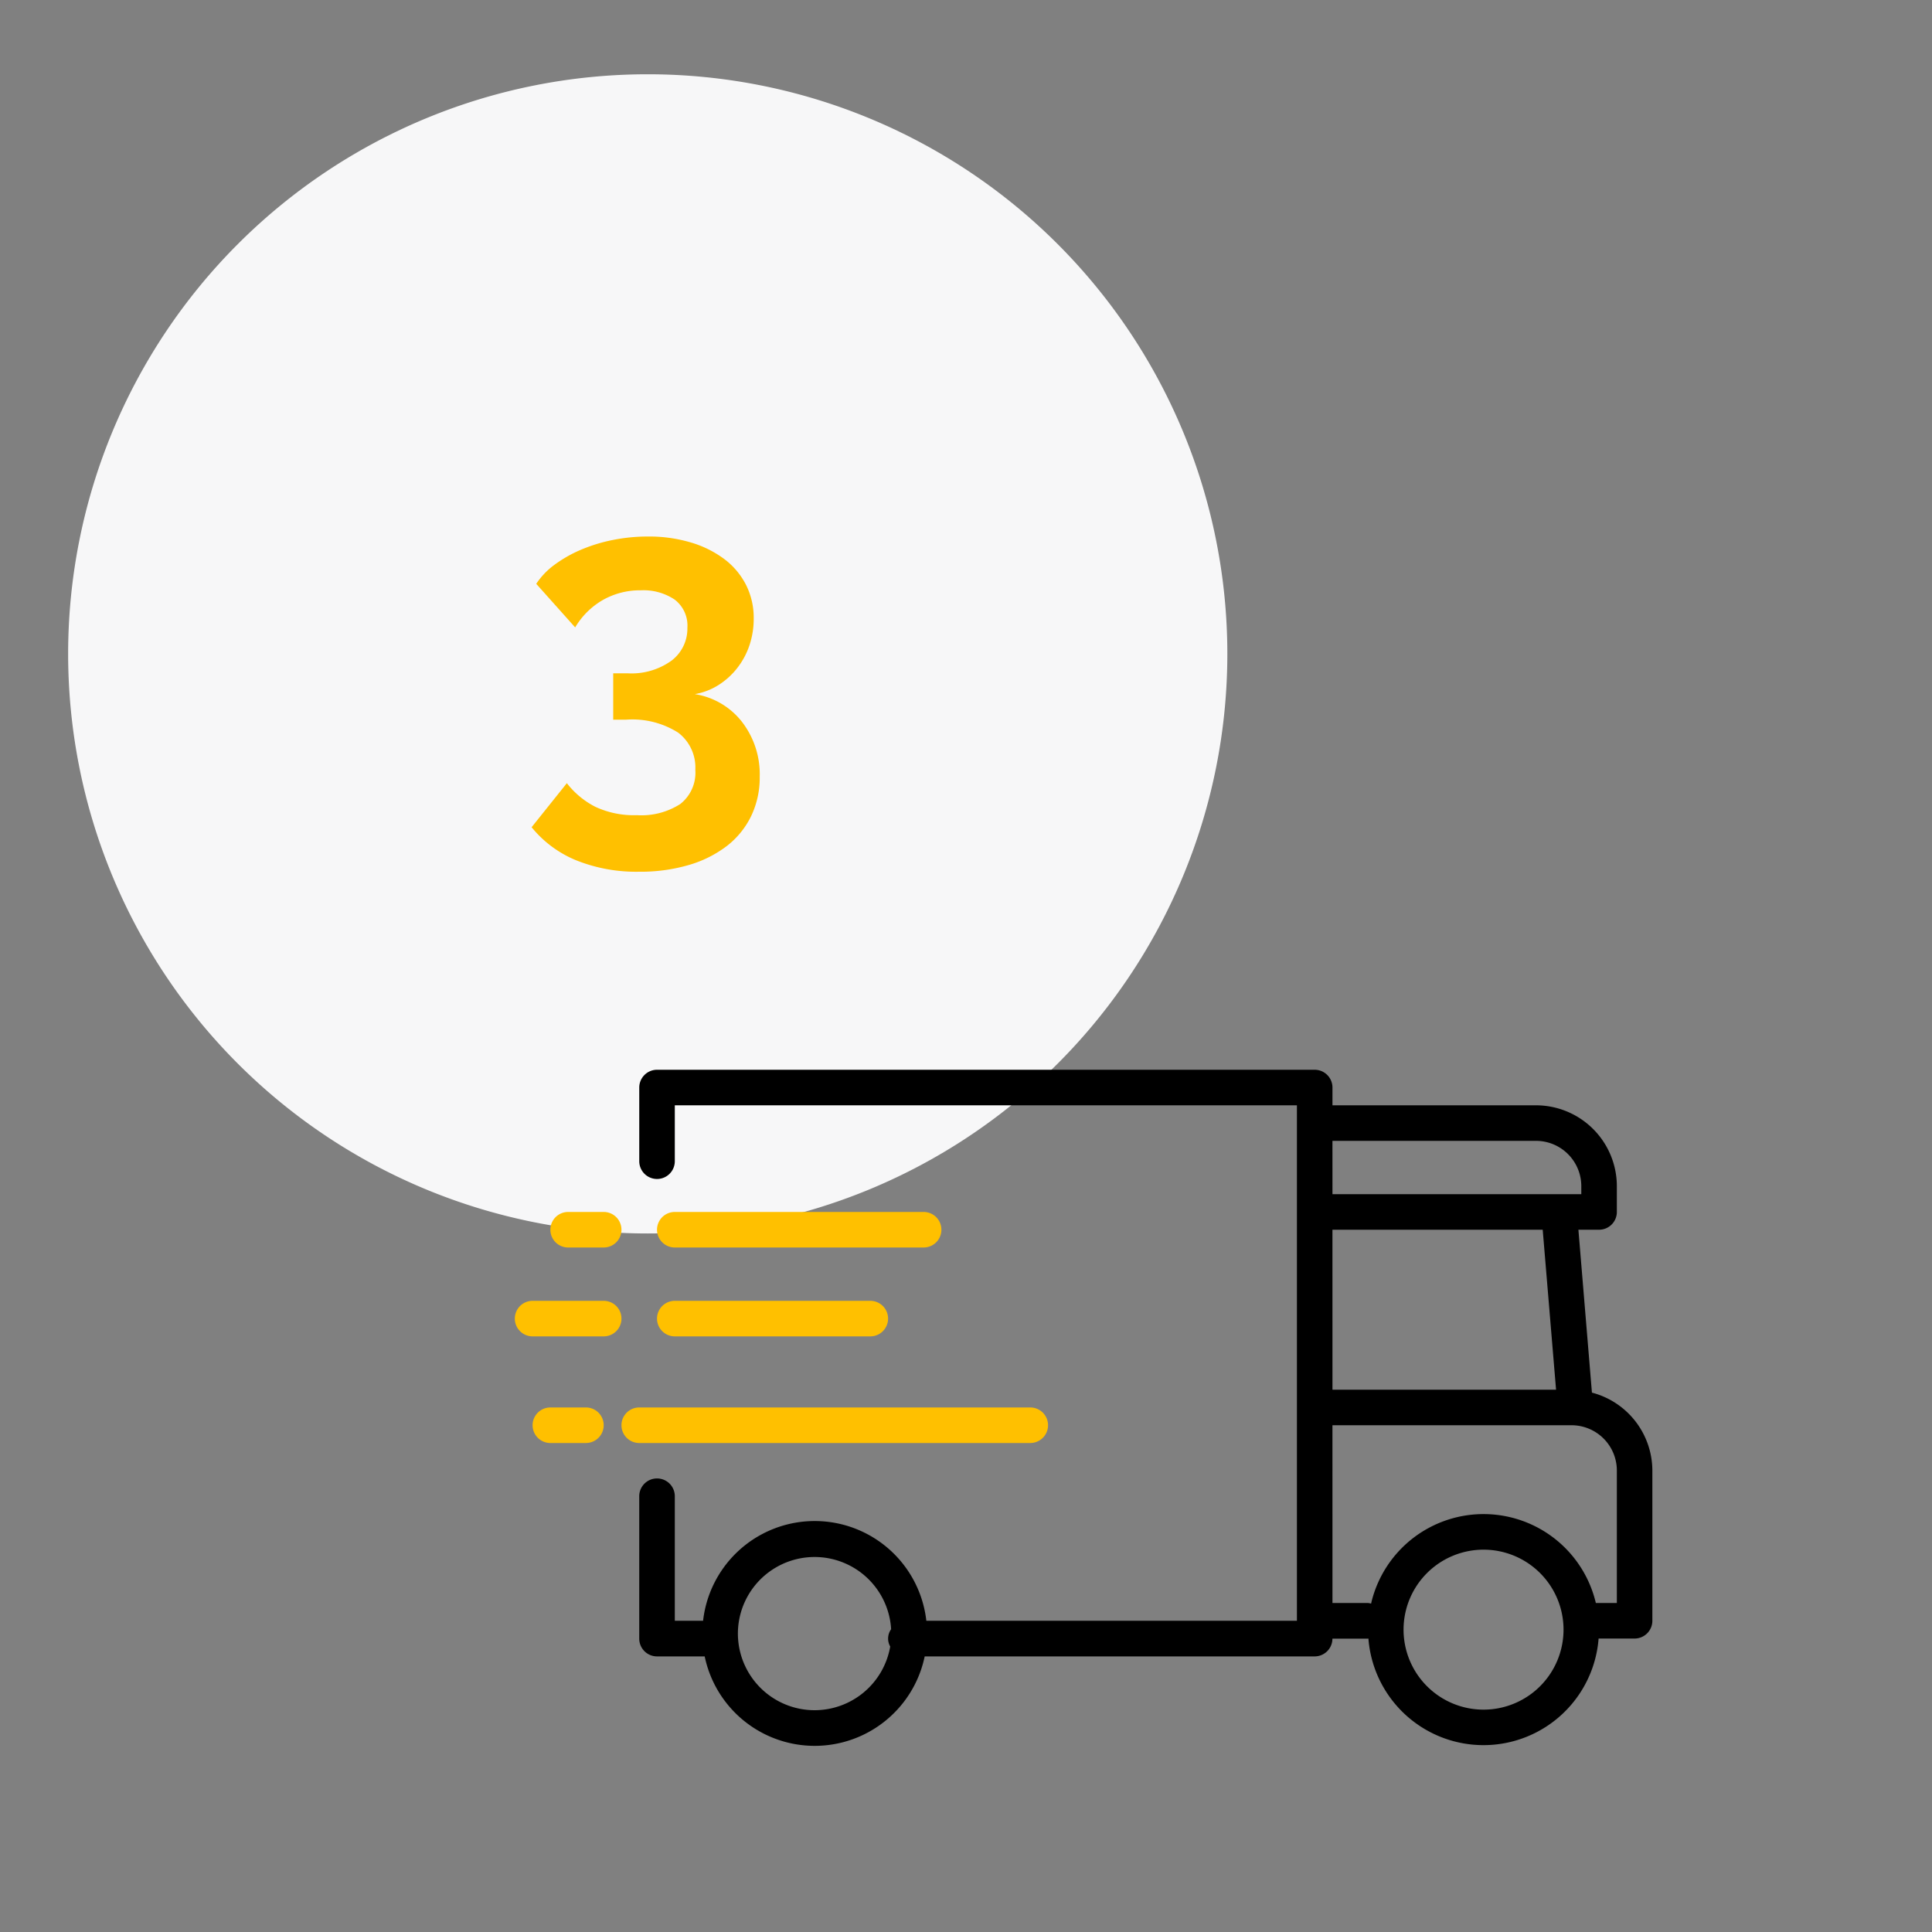
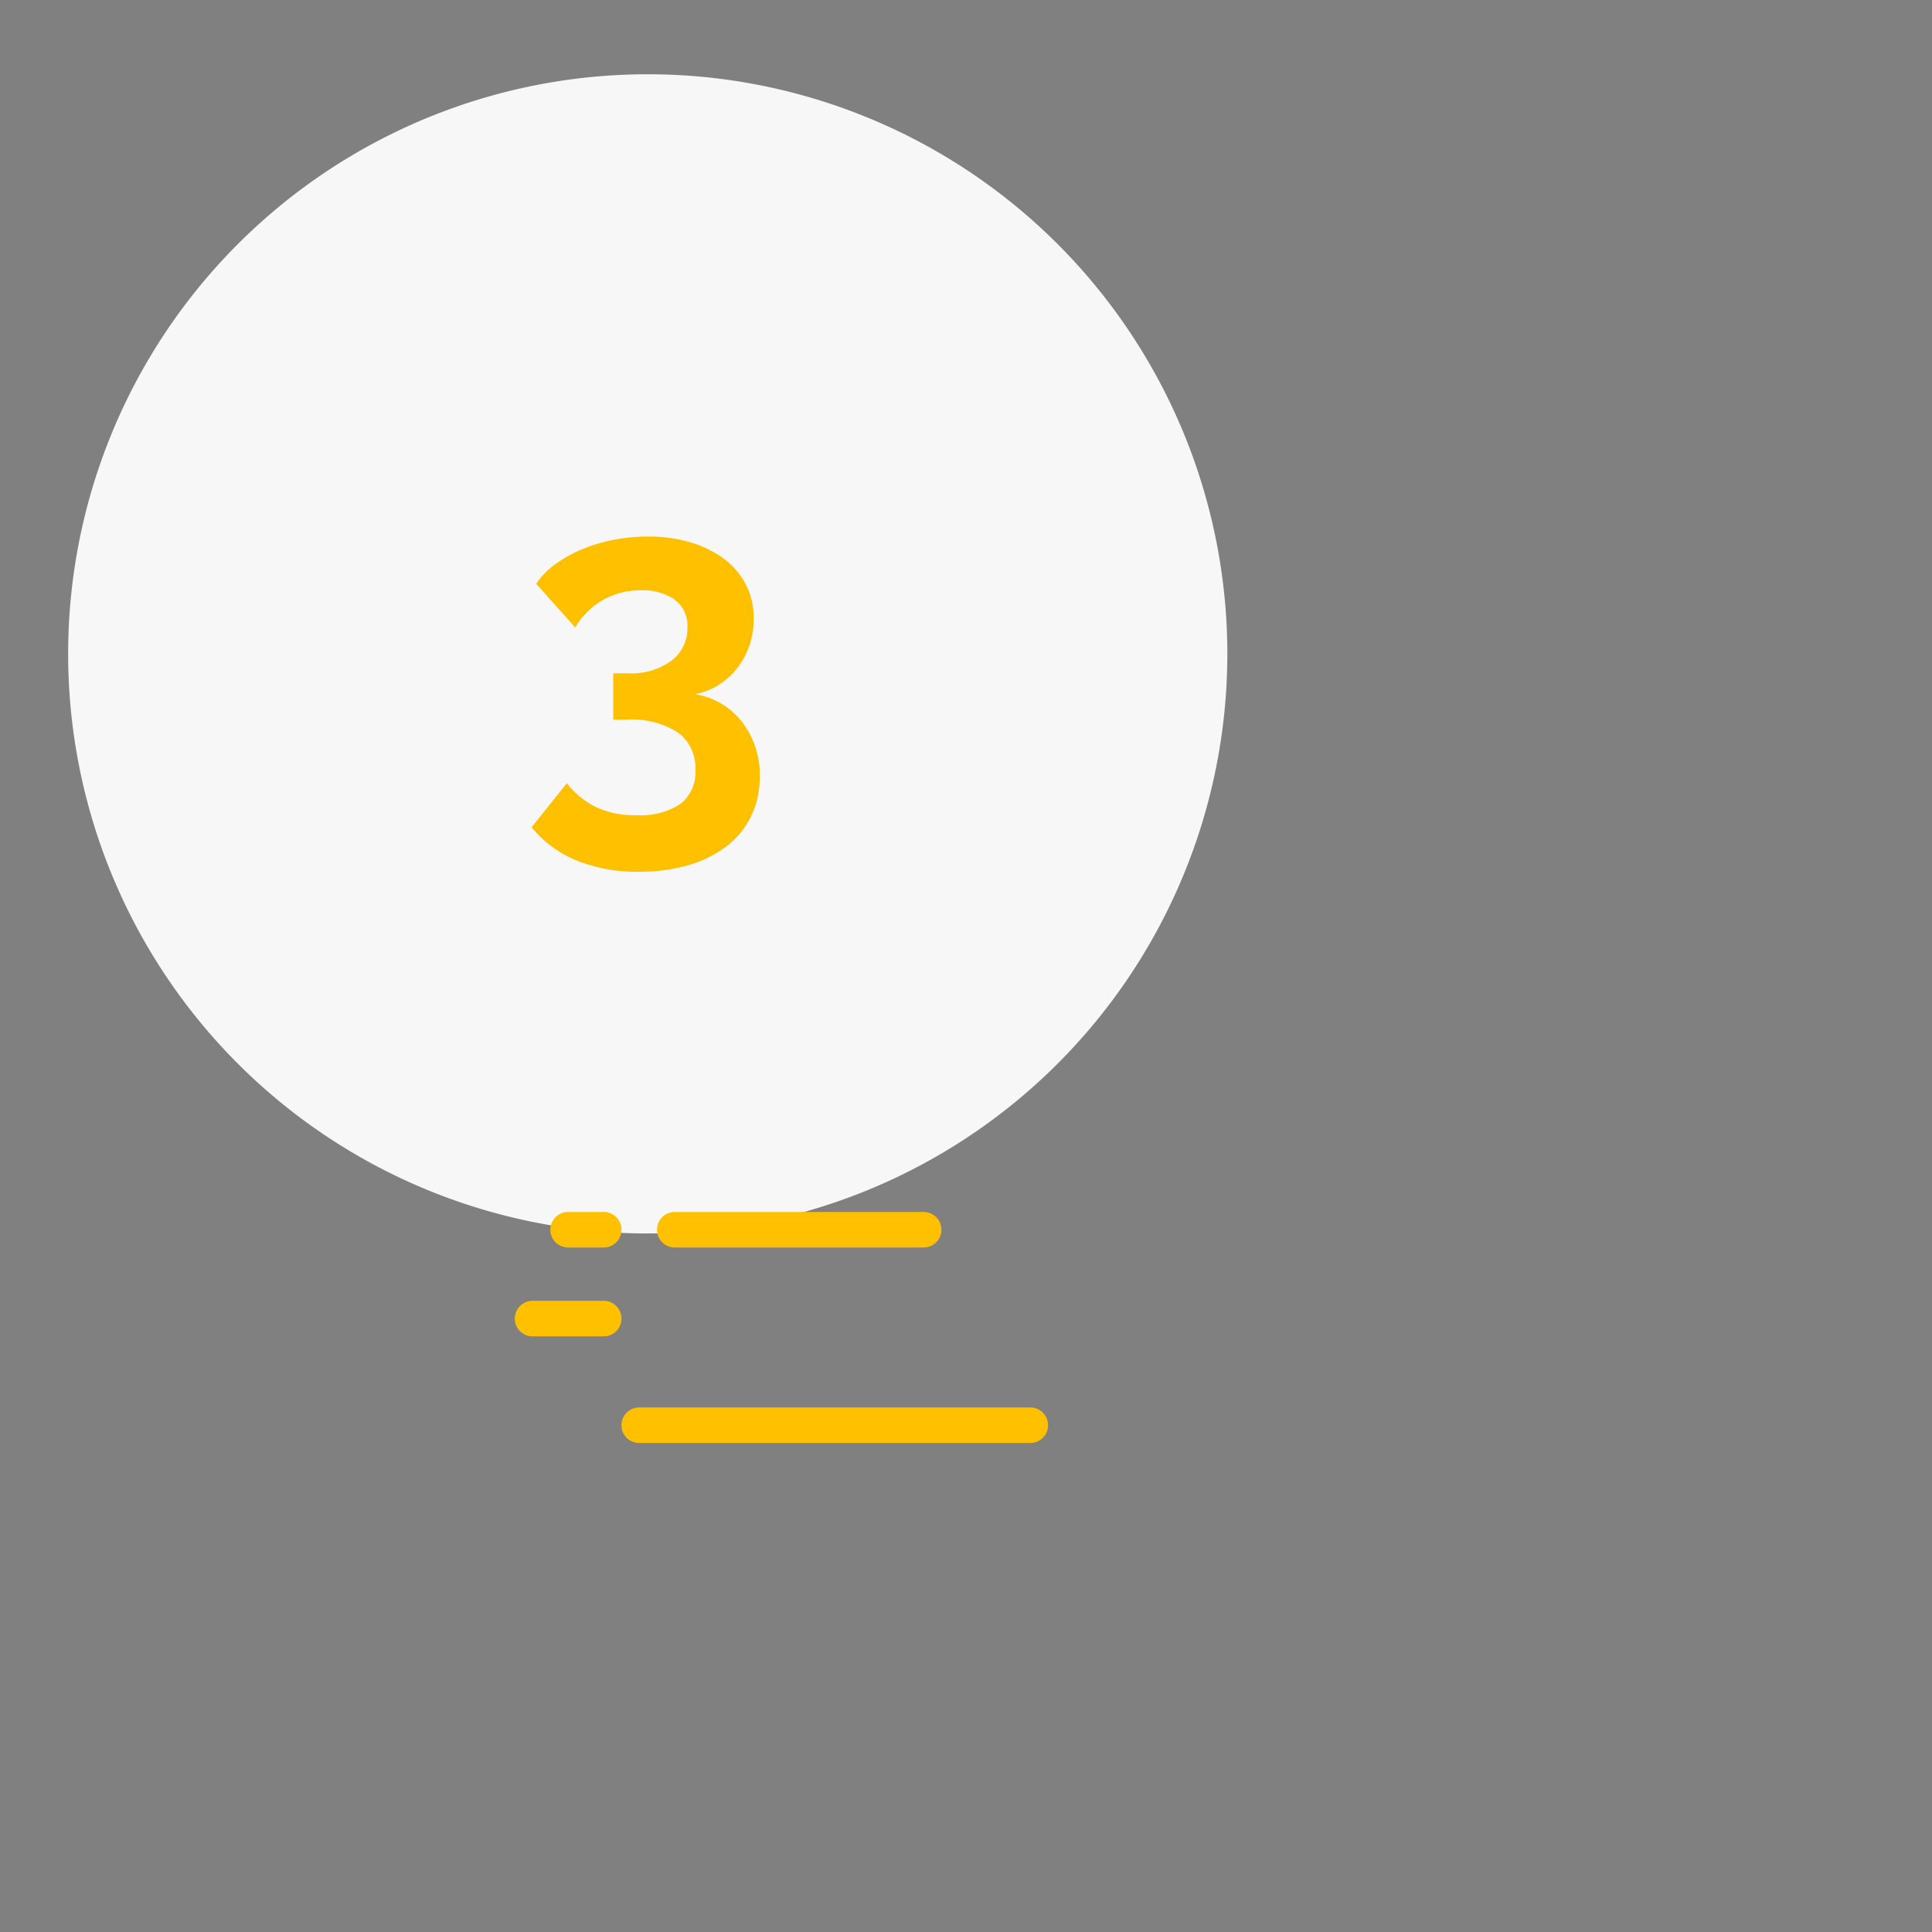
<svg xmlns="http://www.w3.org/2000/svg" id="Ebene_1" data-name="Ebene 1" viewBox="0 0 200 200" width="200" height="200">
  <rect x="0" y="0" width="200" height="200" fill="#808080" stroke="none" />
  <defs>
    <style>.cls-1{fill:#f7f7f8;}.cls-2{fill:#ffc000;}</style>
  </defs>
  <path class="cls-1" d="M67.054,127.688a60,60,0,1,0-60-60,60,60,0,0,0,60,60" />
  <path class="cls-2" d="M71.927,71.857A7.7,7.7,0,0,1,76.8,74.714,8.867,8.867,0,0,1,78.646,80.4a9.194,9.194,0,0,1-.887,4.08,8.738,8.738,0,0,1-2.521,3.1A11.97,11.97,0,0,1,71.3,89.546a17.766,17.766,0,0,1-5.137.695,16.712,16.712,0,0,1-6.5-1.176,11.61,11.61,0,0,1-4.632-3.431l3.649-4.561a8.772,8.772,0,0,0,2.952,2.448,9.443,9.443,0,0,0,4.3.865,7.458,7.458,0,0,0,4.487-1.153,4.122,4.122,0,0,0,1.561-3.551,4.529,4.529,0,0,0-1.777-3.84A8.864,8.864,0,0,0,64.822,74.5H63.479V69.7h1.488a7.067,7.067,0,0,0,4.559-1.319,4.16,4.16,0,0,0,1.632-3.385,3.385,3.385,0,0,0-1.319-2.928,5.794,5.794,0,0,0-3.481-.96,7.8,7.8,0,0,0-3.96,1.008,7.93,7.93,0,0,0-2.856,2.832l-4.031-4.511a7.764,7.764,0,0,1,1.92-1.993,13.474,13.474,0,0,1,2.712-1.536A16.893,16.893,0,0,1,63.431,55.9a18.374,18.374,0,0,1,3.647-.359,15.084,15.084,0,0,1,4.464.623A10.928,10.928,0,0,1,75,57.89a7.747,7.747,0,0,1,2.232,2.664,7.562,7.562,0,0,1,.792,3.479,8.605,8.605,0,0,1-.431,2.737,7.909,7.909,0,0,1-1.248,2.351A7.6,7.6,0,0,1,74.4,70.9,6.722,6.722,0,0,1,71.927,71.857Z" />
-   <path d="M76.4,169.547a7.939,7.939,0,0,0,7.939,7.493h0a7.951,7.951,0,0,0,7.816-6.593,1.653,1.653,0,0,1,.094-1.79,7.938,7.938,0,0,0-15.851.89m61.538-45.926h25.76v-.832a4.693,4.693,0,0,0-4.688-4.688H137.934Zm0,20.24h23.147L159.7,127.3H137.934Zm0,22.08h3.68a1.707,1.707,0,0,1,.318.064,11.945,11.945,0,0,1,23.267-.064h2.175V152.229a4.693,4.693,0,0,0-4.688-4.688H137.934Zm15.64,11.04a8.28,8.28,0,1,0-8.28-8.28,8.28,8.28,0,0,0,8.28,8.28m-85.56-23.933a1.84,1.84,0,0,1,1.84,1.84v12.893h2.927a11.629,11.629,0,0,1,23.111,0h38.362v-53.36h-64.4v5.787a1.84,1.84,0,0,1-3.68,0v-7.627a1.84,1.84,0,0,1,1.84-1.84h68.08a1.84,1.84,0,0,1,1.84,1.84v1.84h21.072a8.379,8.379,0,0,1,8.368,8.368v2.672a1.84,1.84,0,0,1-1.84,1.84h-2.14l1.4,16.863a8.364,8.364,0,0,1,6.256,8.065v15.552a1.84,1.84,0,0,1-1.84,1.84h-3.726a11.949,11.949,0,0,1-23.828,0c-.017,0-.029.009-.046.009h-3.68a1.84,1.84,0,0,1-1.84,1.84H95.724a11.632,11.632,0,0,1-22.775,0H68.014a1.84,1.84,0,0,1-1.84-1.84V154.888a1.84,1.84,0,0,1,1.84-1.84" />
  <path class="cls-2" d="M69.854,125.461h25.76a1.84,1.84,0,0,1,0,3.68H69.854a1.84,1.84,0,0,1,0-3.68" />
  <path class="cls-2" d="M66.174,145.7h40.48a1.84,1.84,0,0,1,0,3.68H66.174a1.84,1.84,0,0,1,0-3.68" />
-   <path class="cls-2" d="M69.854,134.661h20.24a1.84,1.84,0,1,1,0,3.68H69.854a1.84,1.84,0,1,1,0-3.68" />
  <path class="cls-2" d="M62.494,129.141h-3.68a1.84,1.84,0,0,1,0-3.68h3.68a1.84,1.84,0,0,1,0,3.68" />
-   <path class="cls-2" d="M56.974,145.7h3.68a1.84,1.84,0,0,1,0,3.68h-3.68a1.84,1.84,0,1,1,0-3.68" />
  <path class="cls-2" d="M55.134,134.661h7.36a1.84,1.84,0,1,1,0,3.68h-7.36a1.84,1.84,0,1,1,0-3.68" />
</svg>